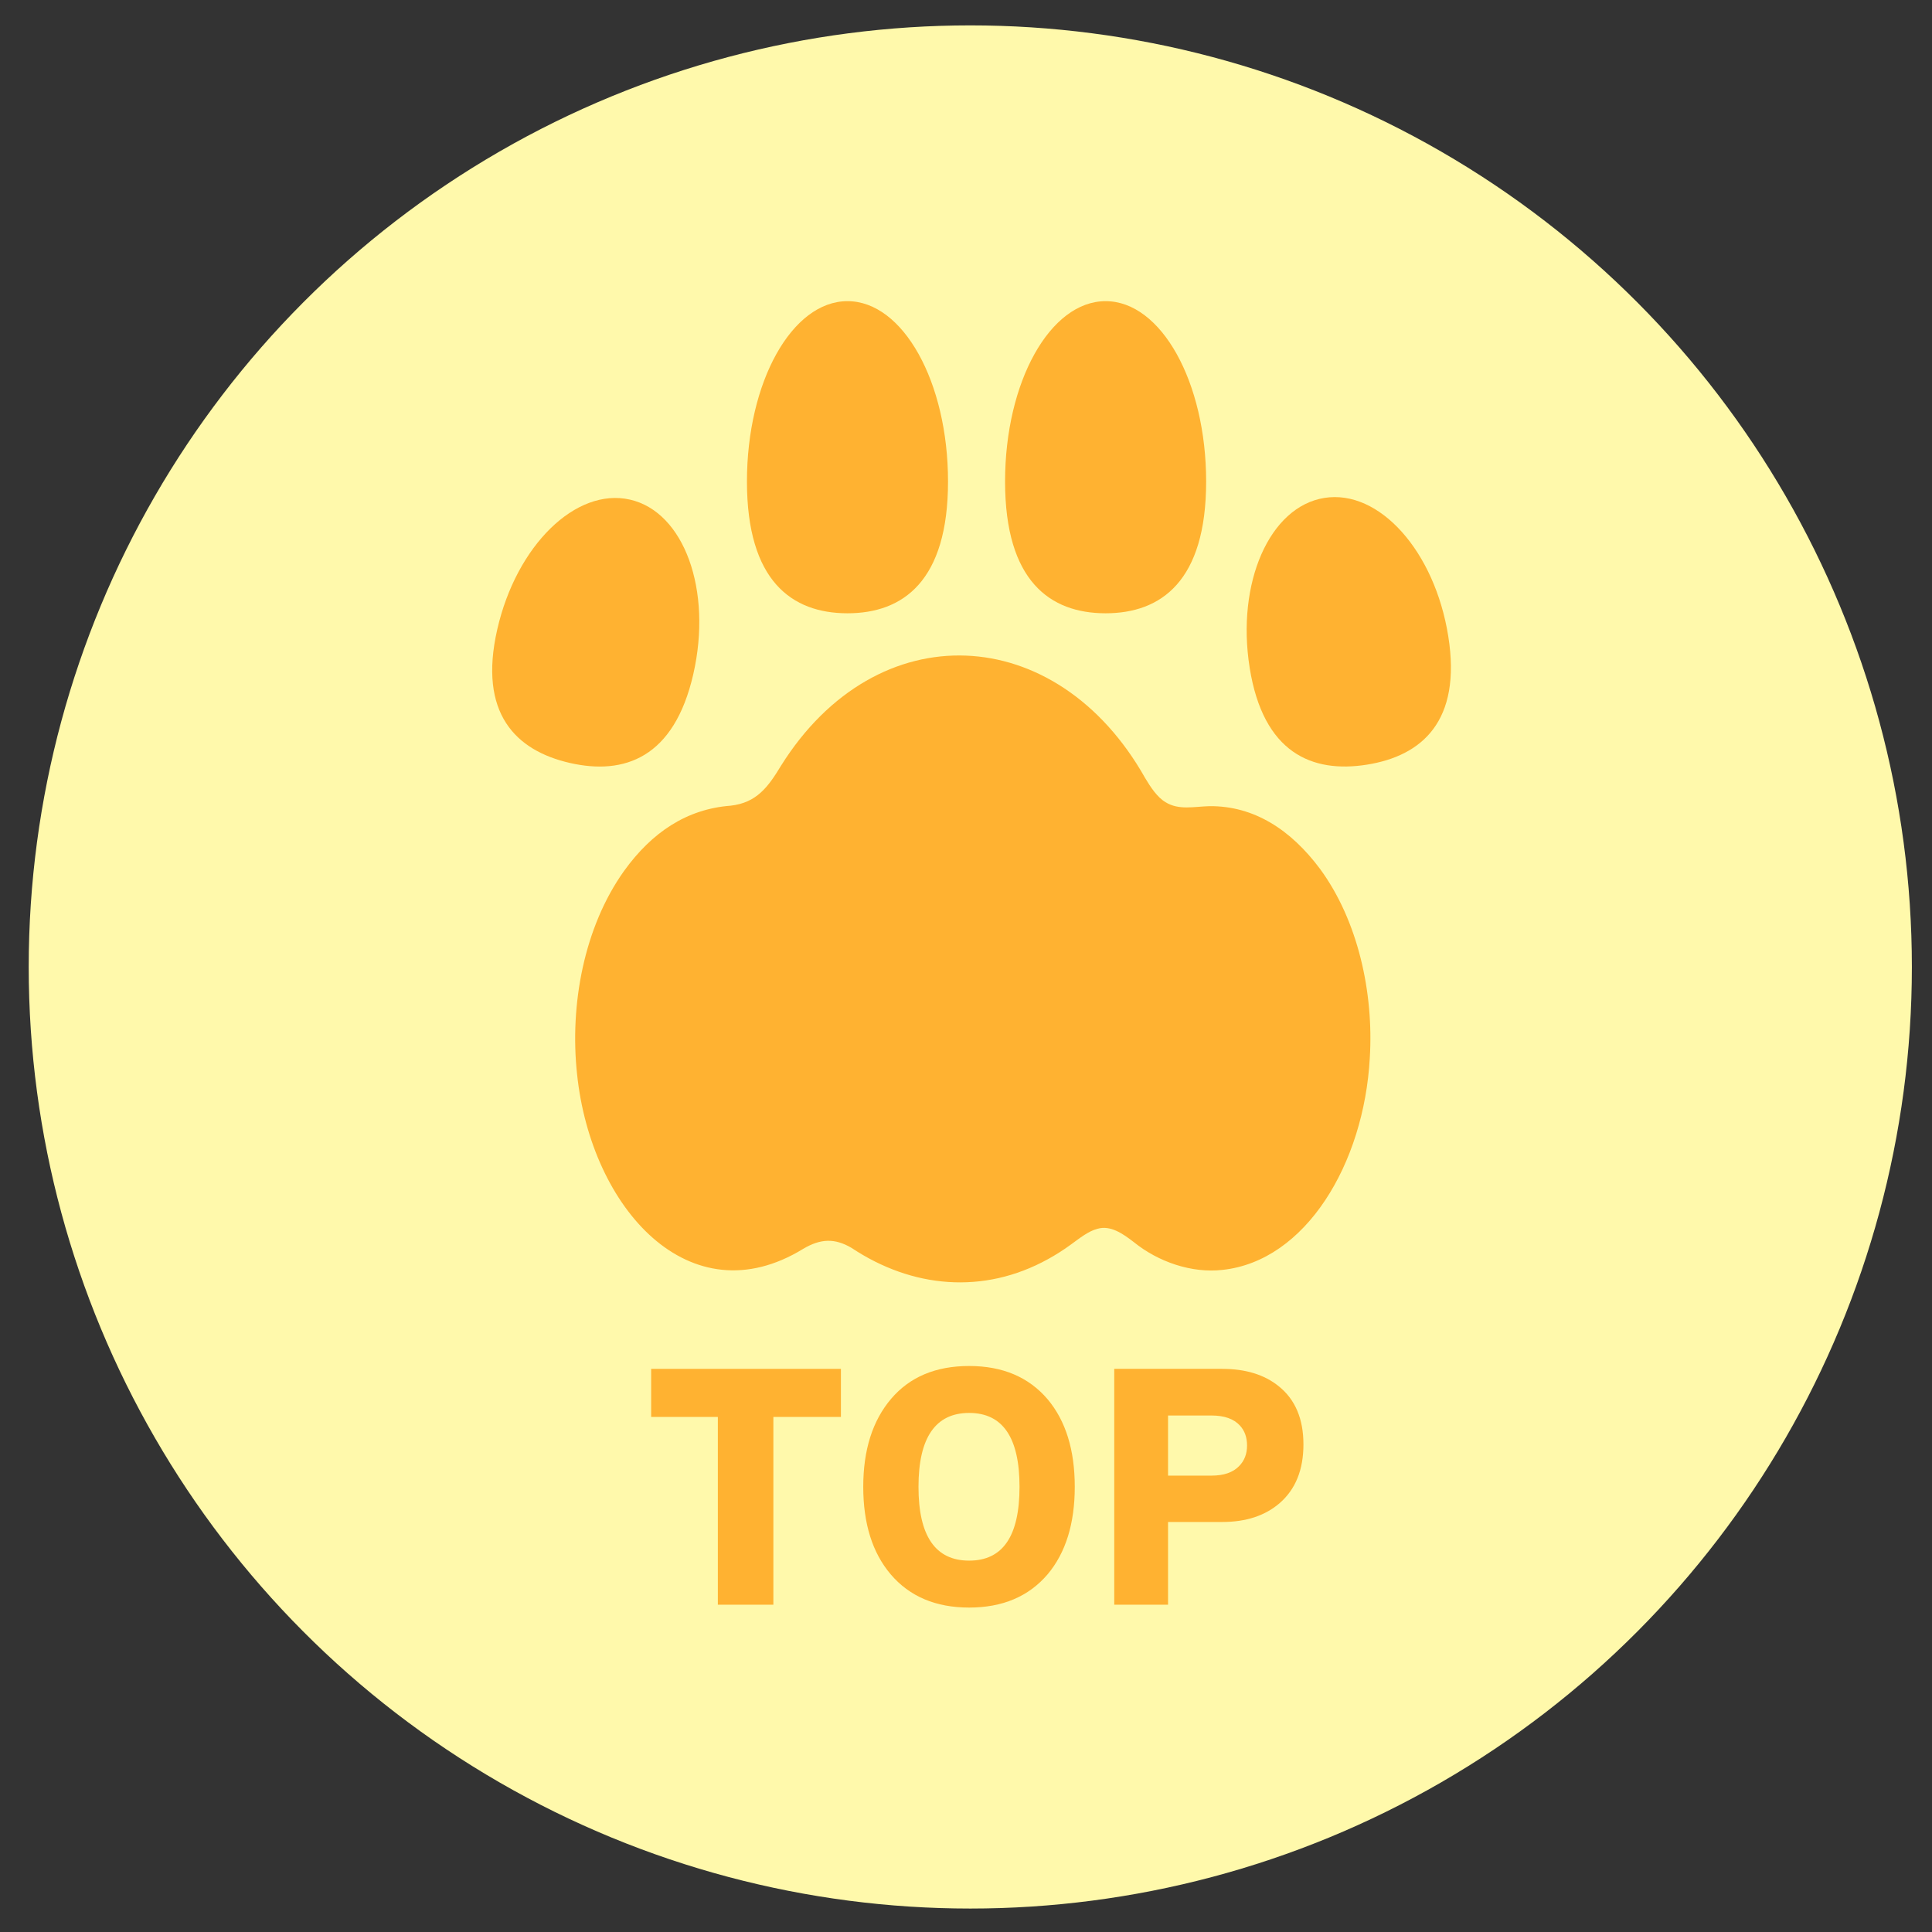
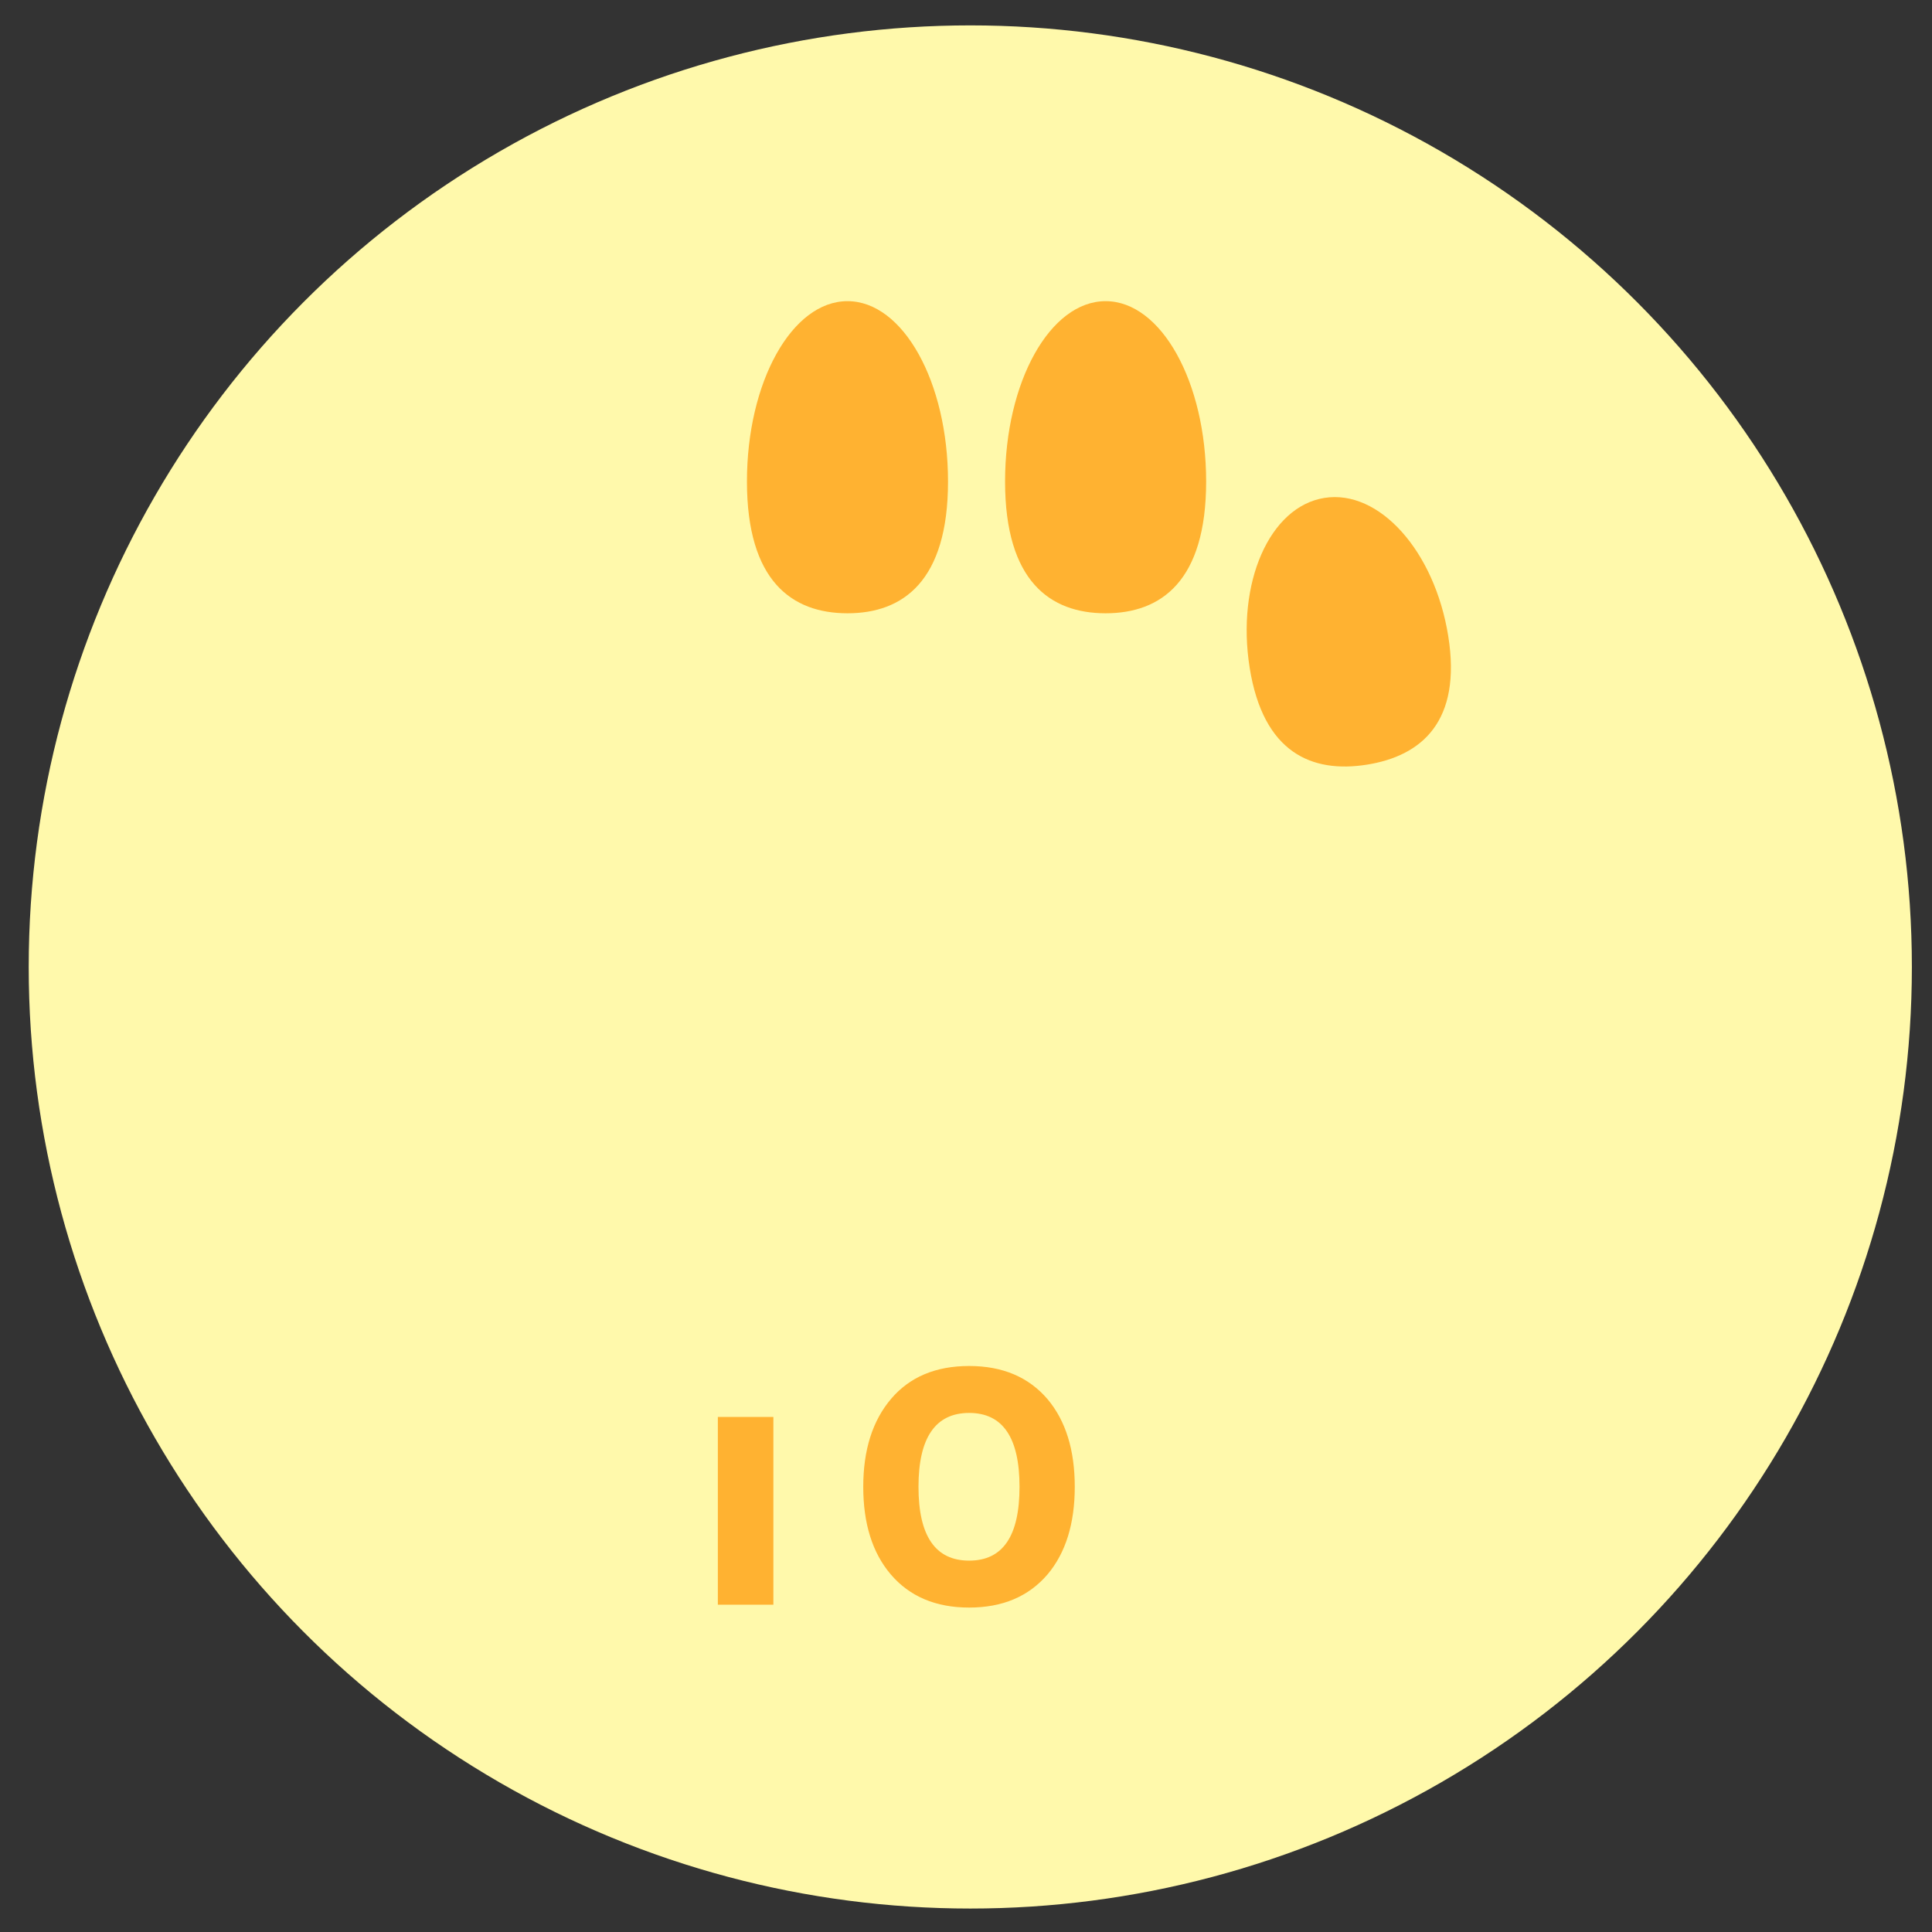
<svg xmlns="http://www.w3.org/2000/svg" id="_レイヤー_1" data-name="レイヤー 1" viewBox="0 0 1080 1080">
  <rect x="0" y="0" width="1080" height="1080" fill="#333333" stroke="none" />
  <circle cx="542.4" cy="540.54" r="526.35" fill="#fff9ab" />
  <g>
    <g>
-       <path d="M470.08,792.08h-37.76v104.96h-31.04v-104.96h-37.28v-26.88h106.08v26.88Z" fill="#ffb231" />
+       <path d="M470.08,792.08h-37.76v104.96h-31.04v-104.96h-37.28h106.08v26.88Z" fill="#ffb231" />
      <path d="M600.8,831.12c0,20.59-5.07,36.91-15.2,48.96-10.56,12.37-25.18,18.56-43.84,18.56s-33.28-6.19-43.84-18.56c-10.24-12.05-15.36-28.37-15.36-48.96s5.2-36.99,15.6-49.2c10.4-12.21,24.93-18.32,43.6-18.32s33.28,6.19,43.84,18.56c10.13,12.05,15.2,28.38,15.2,48.96ZM569.92,831.12c0-27.52-9.39-41.28-28.16-41.28s-28.32,13.76-28.32,41.28,9.44,41.28,28.32,41.28,28.16-13.76,28.16-41.28Z" fill="#ffb231" />
-       <path d="M728.63,807.44c0,14.19-4.43,25.12-13.28,32.8-8.11,7.04-18.83,10.56-32.16,10.56h-30.24v46.24h-30.08v-131.84h60.32c13.12,0,23.68,3.25,31.68,9.76,9.17,7.36,13.76,18.19,13.76,32.48ZM697.11,808.08c0-4.58-1.33-8.32-4-11.2-3.42-3.73-8.69-5.6-15.84-5.6h-24.32v33.6h24.32c6.83,0,11.95-1.76,15.36-5.28,2.98-2.98,4.48-6.83,4.48-11.52Z" fill="#ffb231" />
    </g>
    <g>
-       <path d="M675.86,450.66c-8.34.23-16.91,2.35-24.26-2.2-4.75-2.8-8.44-8.49-11.45-13.52-49.37-87.69-149.93-92.53-203.55-6.92-7.19,11.91-13.66,20.76-28.23,22.37-24.44,1.87-43.94,14.84-59.51,36.46-22.39,31.36-30.47,74.85-26.28,113.57,7.81,75.16,63.05,136.6,126.48,97.65,9.57-5.65,17.53-6.05,26.97-.48,33.81,22.51,73.74,26.17,109.72,6.32,4.5-2.46,8.87-5.25,13.09-8.35,4.5-3.26,9.6-7.4,14.68-8.66,7.27-2.13,14.32,2.82,20.36,7.51,13.7,11.05,32.29,17.41,49.48,15.47,46.57-4.93,79.12-59.39,82.36-118.45,2.26-36.41-6.58-76.82-27.83-105.73-16.19-21.7-36.75-35.31-61.9-35.05h-.14Z" fill="#ffb231" />
-       <path d="M387.56,376.85c-10.72,46.97-38.72,56.56-68.98,49.65-30.26-6.91-51.33-27.69-40.61-74.66s43.95-79.45,74.21-72.55c30.26,6.91,46.1,50.59,35.38,97.56Z" fill="#ffb231" />
      <path d="M529.95,269.16c0,55.68-25.16,73.67-56.2,73.67s-56.2-17.99-56.2-73.67,25.16-100.81,56.2-100.81,56.2,45.14,56.2,100.81Z" fill="#ffb231" />
      <path d="M674.24,269.16c0,55.68-25.16,73.67-56.2,73.67s-56.2-17.99-56.2-73.67,25.16-100.81,56.2-100.81,56.2,45.14,56.2,100.81Z" fill="#ffb231" />
      <path d="M809.59,355.65c7.58,47.58-14.82,66.92-45.48,71.8-30.65,4.88-57.95-6.54-65.53-54.12s11.13-90.12,41.78-95c30.65-4.88,61.65,29.73,69.23,77.32Z" fill="#ffb231" />
    </g>
  </g>
</svg>